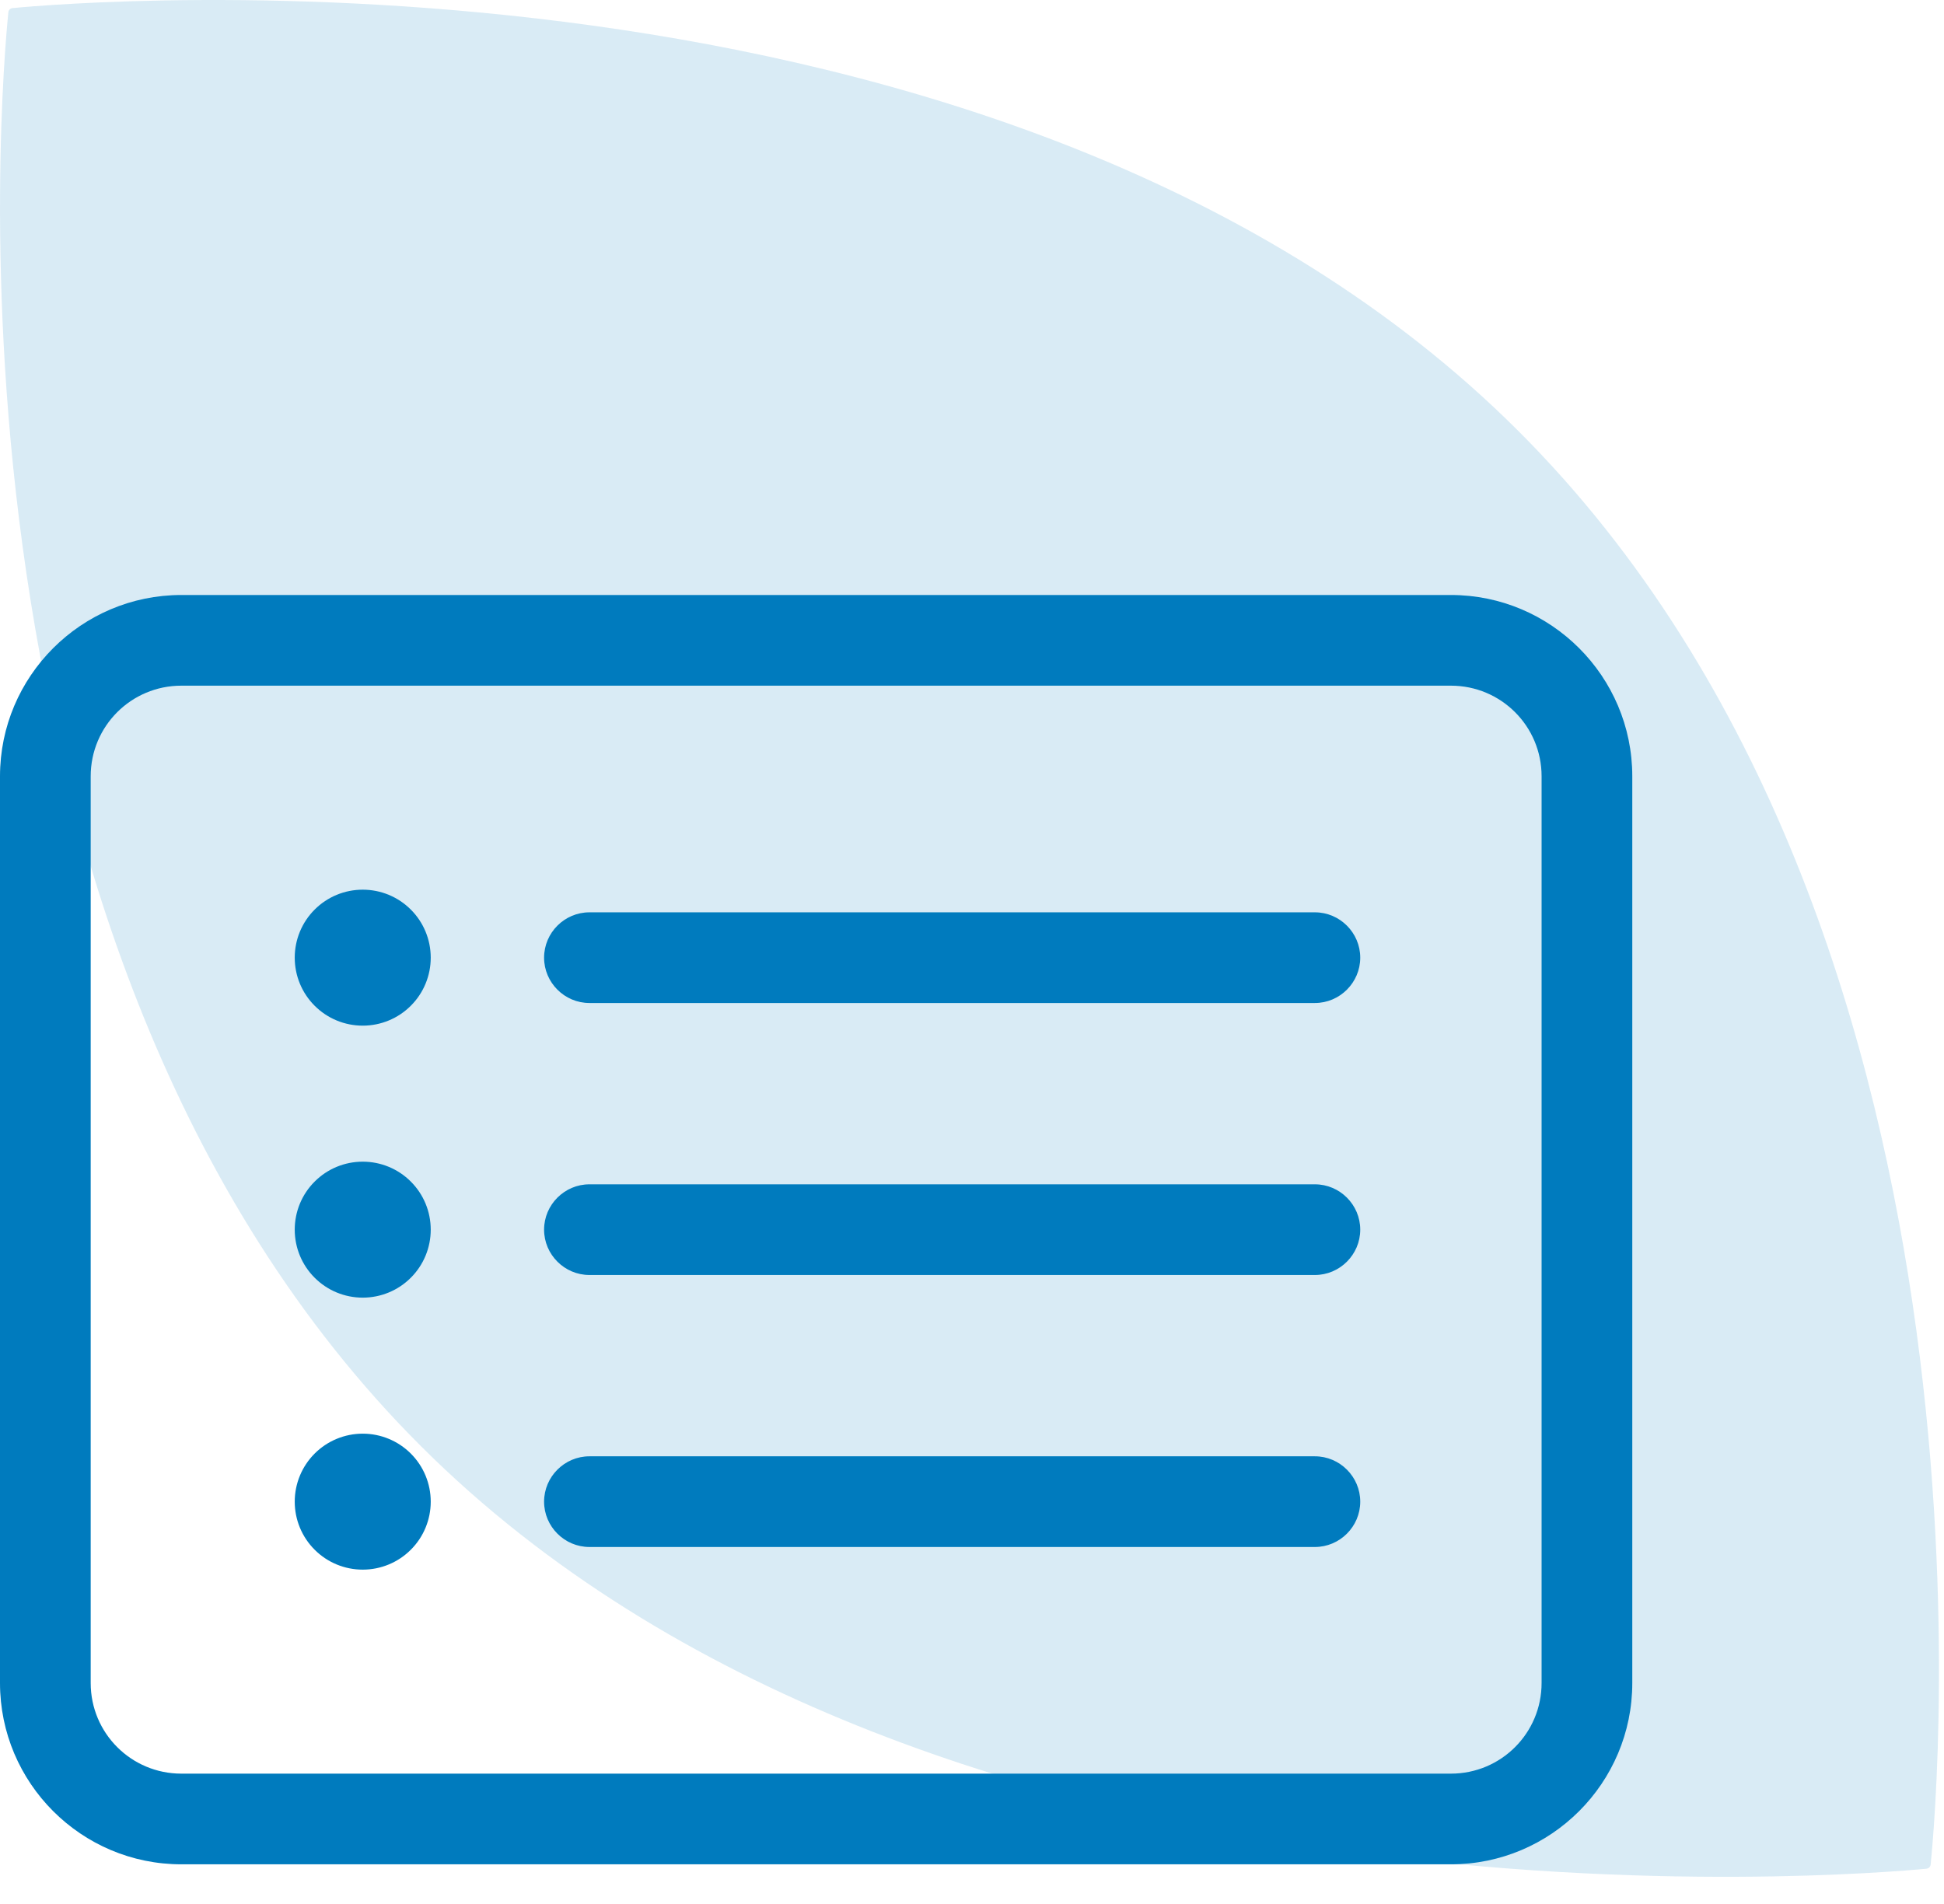
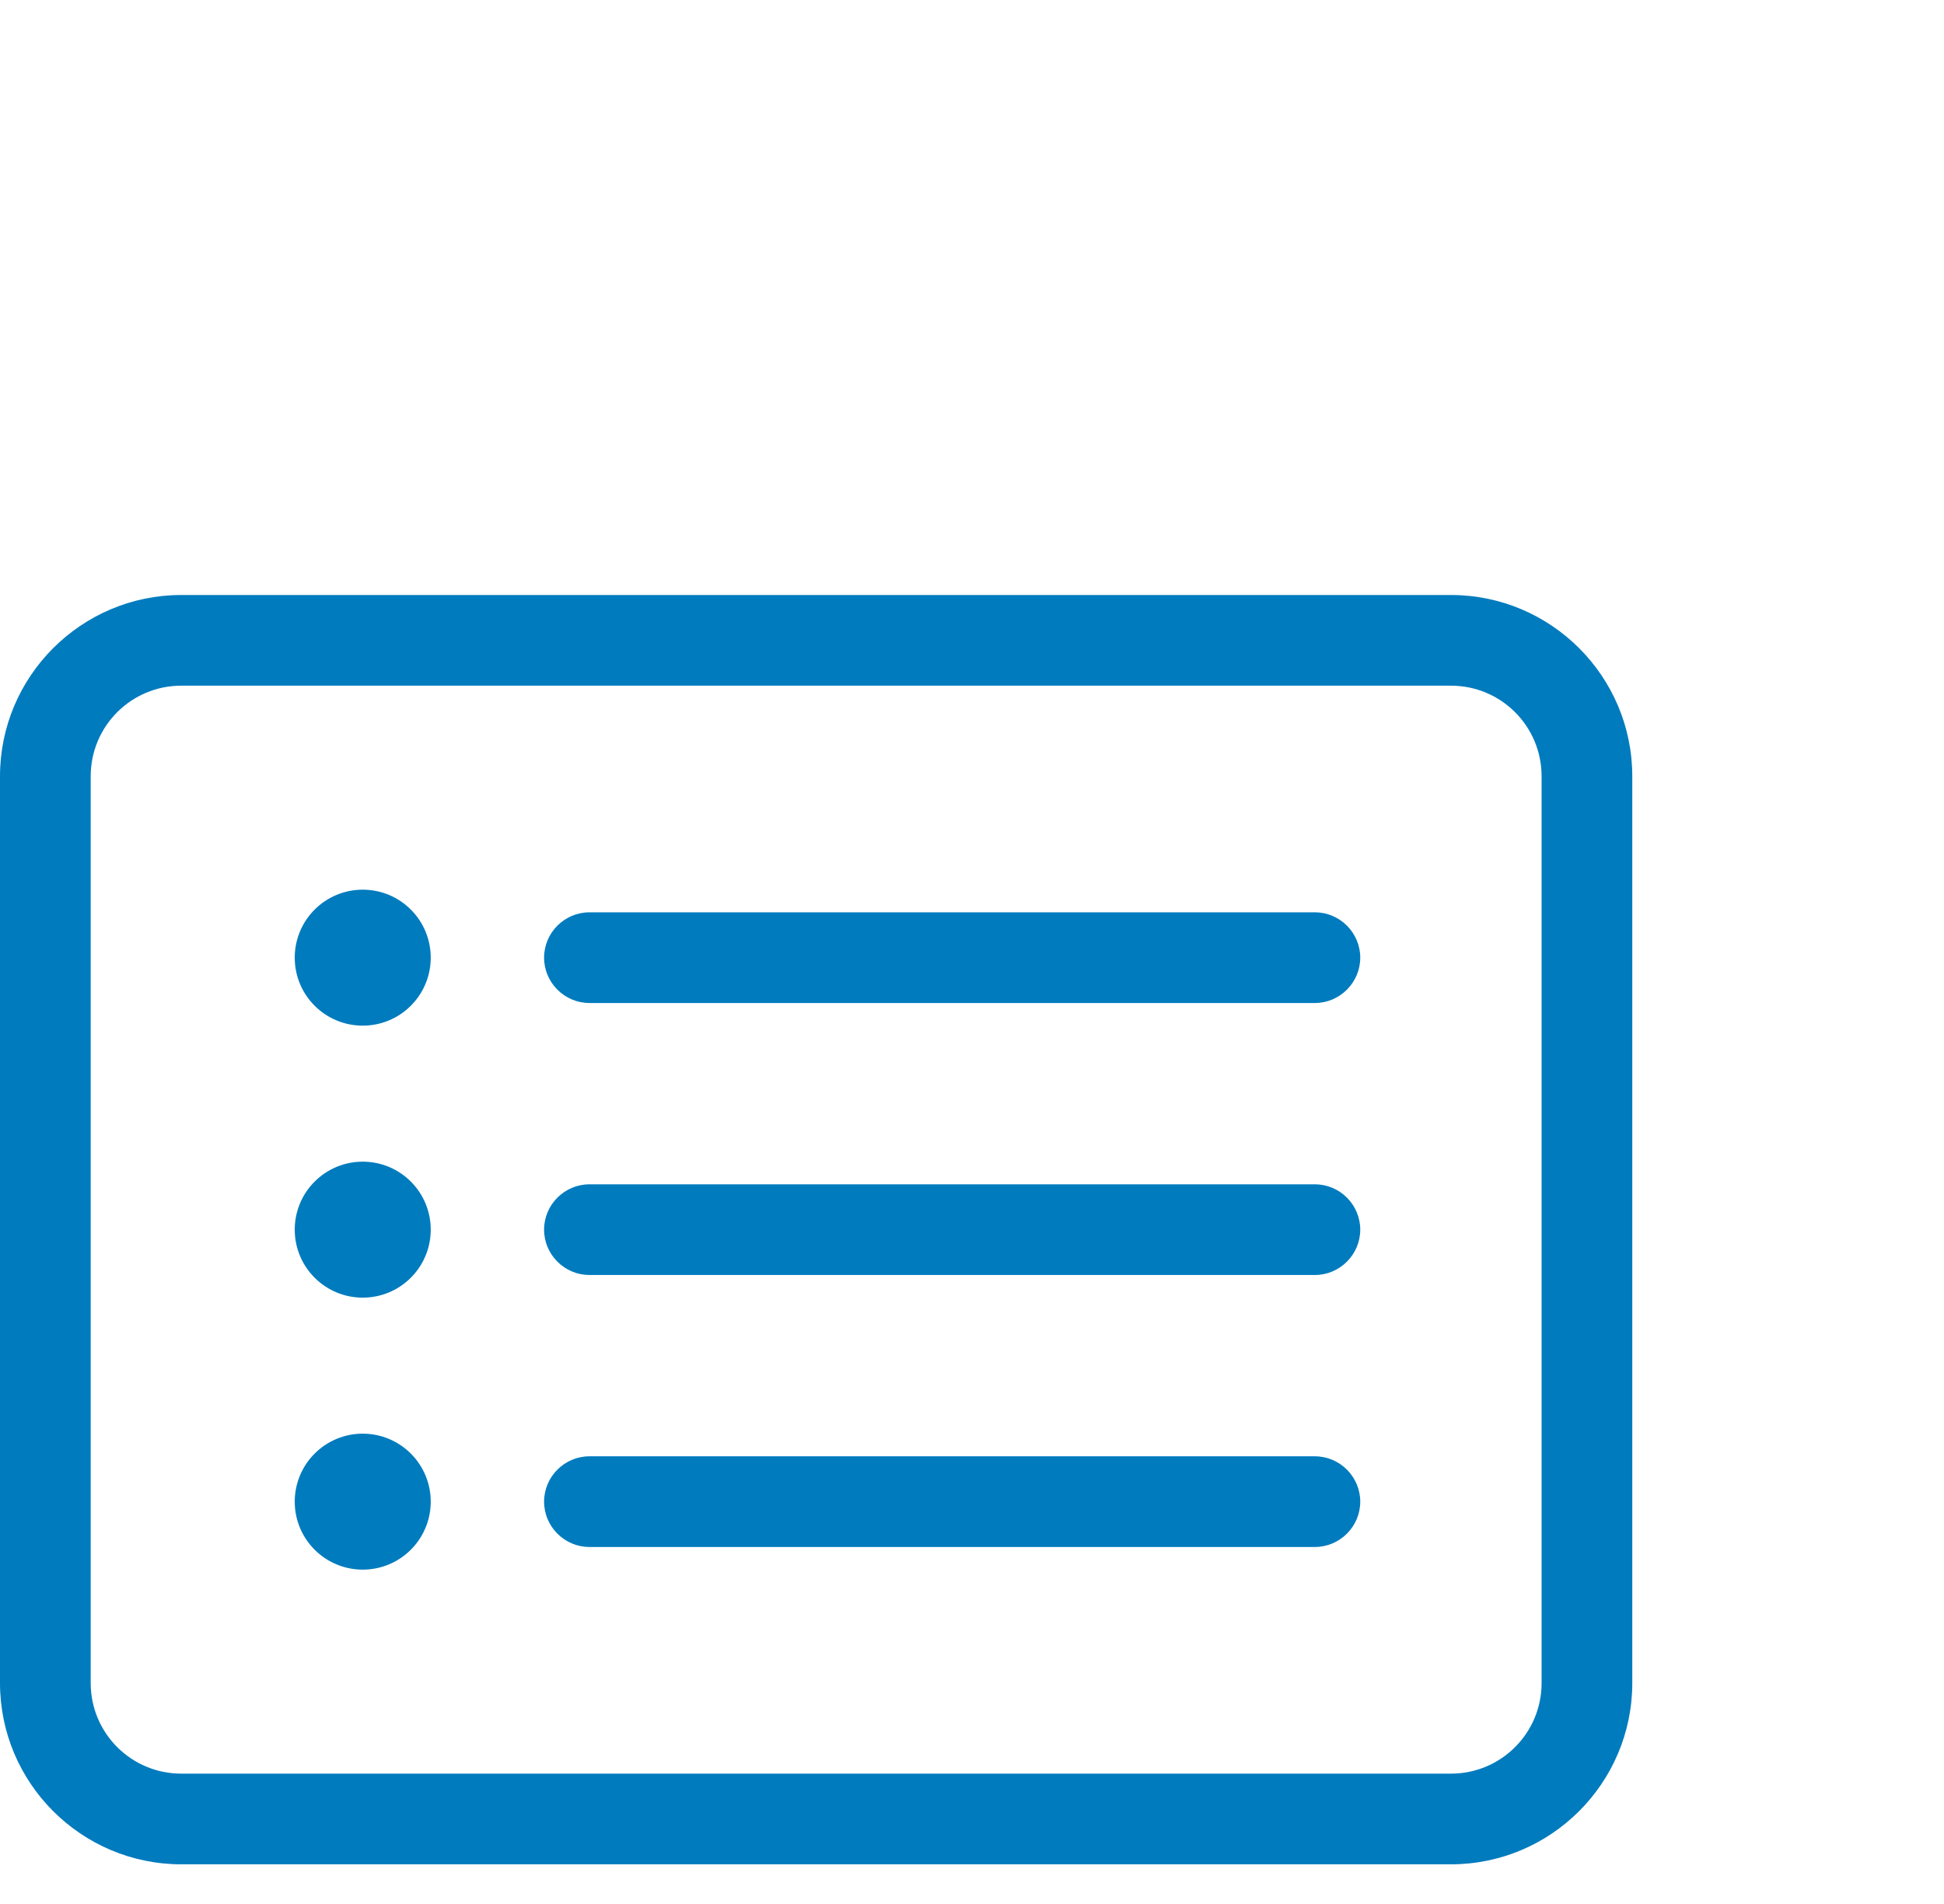
<svg xmlns="http://www.w3.org/2000/svg" width="49" height="48" viewBox="0 0 49 48" fill="none">
-   <path d="M10.91 36.753C23.792 49.225 46.874 47.272 48.556 47.111C48.612 47.106 48.657 47.063 48.663 47.008C48.829 45.381 50.845 23.034 37.963 10.562C25.081 -1.91 1.999 0.043 0.318 0.204C0.261 0.209 0.216 0.252 0.211 0.308C0.045 1.935 -1.972 24.282 10.91 36.753Z" fill="#007BBE" fill-opacity="0.15" />
  <path d="M4.571 17.286C3.307 17.286 2.286 18.307 2.286 19.571V42.429C2.286 43.693 3.307 44.714 4.571 44.714H36.571C37.836 44.714 38.857 43.693 38.857 42.429V19.571C38.857 18.307 37.836 17.286 36.571 17.286H4.571ZM0 19.571C0 17.05 2.05 15 4.571 15H36.571C39.093 15 41.143 17.05 41.143 19.571V42.429C41.143 44.95 39.093 47 36.571 47H4.571C2.05 47 0 44.95 0 42.429V19.571ZM7.429 24.143C7.429 23.688 7.609 23.252 7.931 22.931C8.252 22.609 8.688 22.429 9.143 22.429C9.598 22.429 10.034 22.609 10.355 22.931C10.677 23.252 10.857 23.688 10.857 24.143C10.857 24.598 10.677 25.034 10.355 25.355C10.034 25.677 9.598 25.857 9.143 25.857C8.688 25.857 8.252 25.677 7.931 25.355C7.609 25.034 7.429 24.598 7.429 24.143ZM13.714 24.143C13.714 23.514 14.229 23 14.857 23H33.143C33.771 23 34.286 23.514 34.286 24.143C34.286 24.771 33.771 25.286 33.143 25.286H14.857C14.229 25.286 13.714 24.771 13.714 24.143ZM13.714 31C13.714 30.371 14.229 29.857 14.857 29.857H33.143C33.771 29.857 34.286 30.371 34.286 31C34.286 31.629 33.771 32.143 33.143 32.143H14.857C14.229 32.143 13.714 31.629 13.714 31ZM13.714 37.857C13.714 37.229 14.229 36.714 14.857 36.714H33.143C33.771 36.714 34.286 37.229 34.286 37.857C34.286 38.486 33.771 39 33.143 39H14.857C14.229 39 13.714 38.486 13.714 37.857ZM9.143 32.714C8.688 32.714 8.252 32.534 7.931 32.212C7.609 31.891 7.429 31.455 7.429 31C7.429 30.545 7.609 30.109 7.931 29.788C8.252 29.466 8.688 29.286 9.143 29.286C9.598 29.286 10.034 29.466 10.355 29.788C10.677 30.109 10.857 30.545 10.857 31C10.857 31.455 10.677 31.891 10.355 32.212C10.034 32.534 9.598 32.714 9.143 32.714ZM7.429 37.857C7.429 37.403 7.609 36.967 7.931 36.645C8.252 36.324 8.688 36.143 9.143 36.143C9.598 36.143 10.034 36.324 10.355 36.645C10.677 36.967 10.857 37.403 10.857 37.857C10.857 38.312 10.677 38.748 10.355 39.069C10.034 39.391 9.598 39.571 9.143 39.571C8.688 39.571 8.252 39.391 7.931 39.069C7.609 38.748 7.429 38.312 7.429 37.857Z" fill="#007BBE" />
</svg>